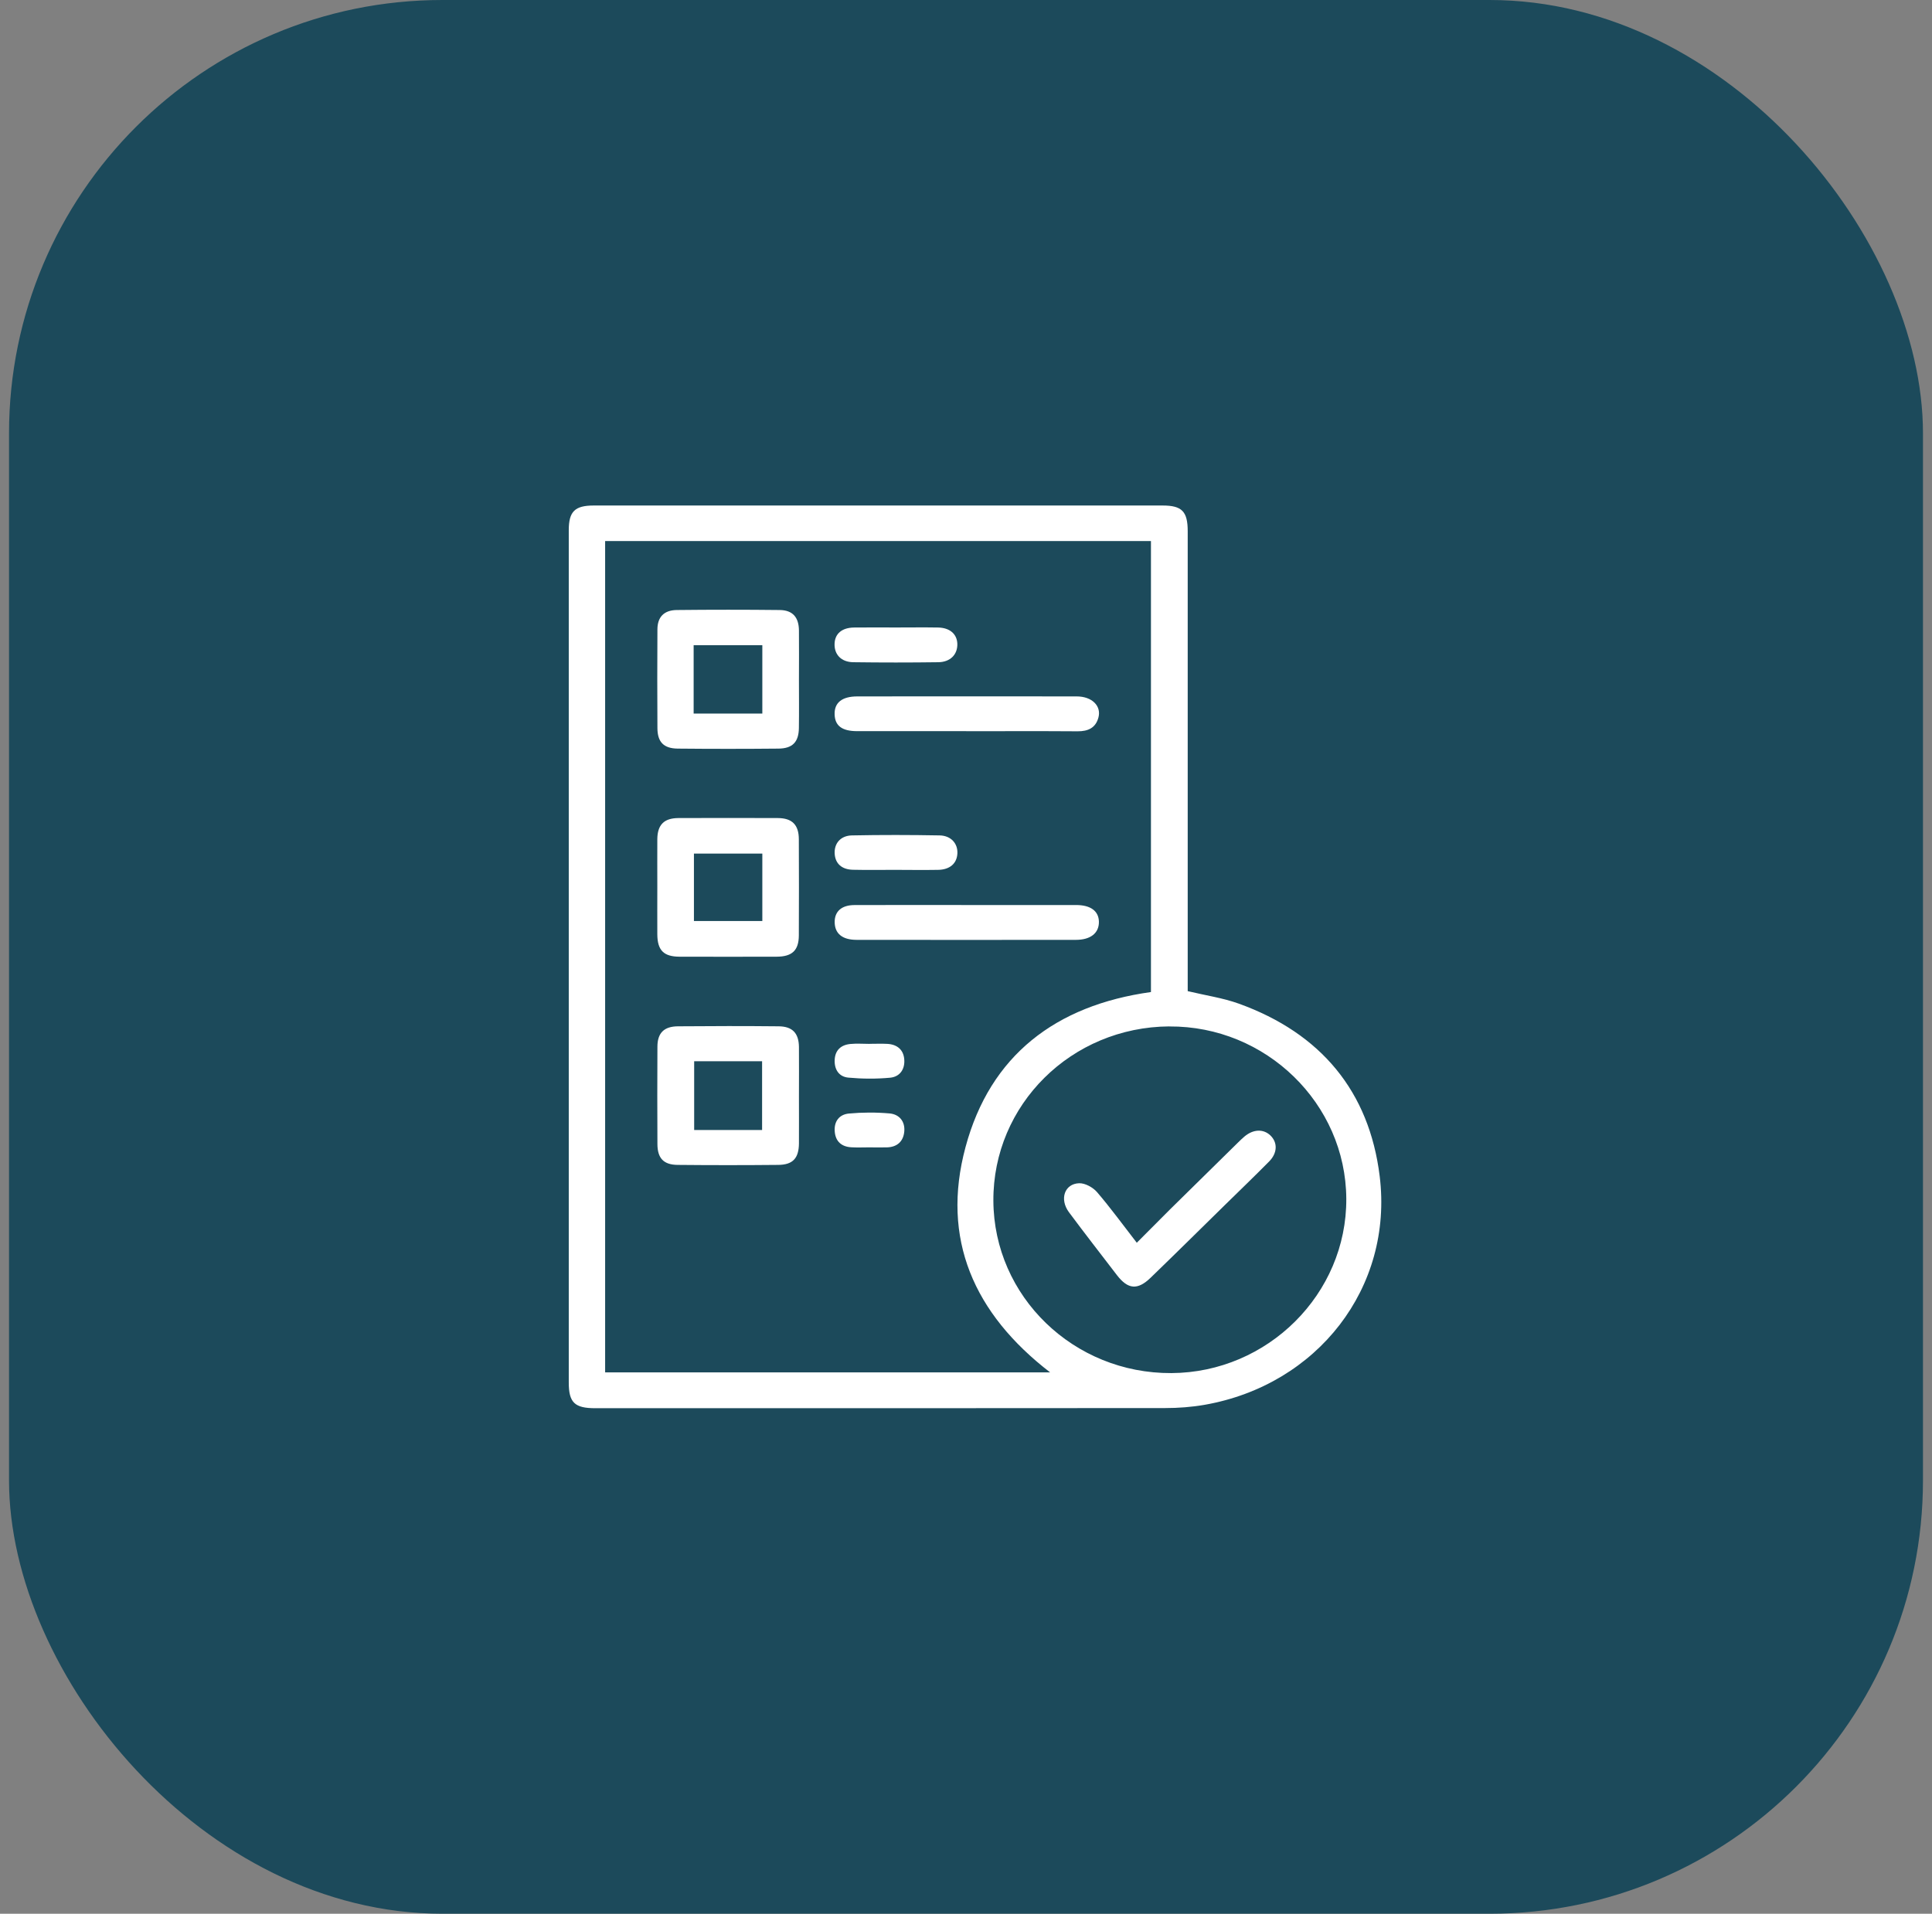
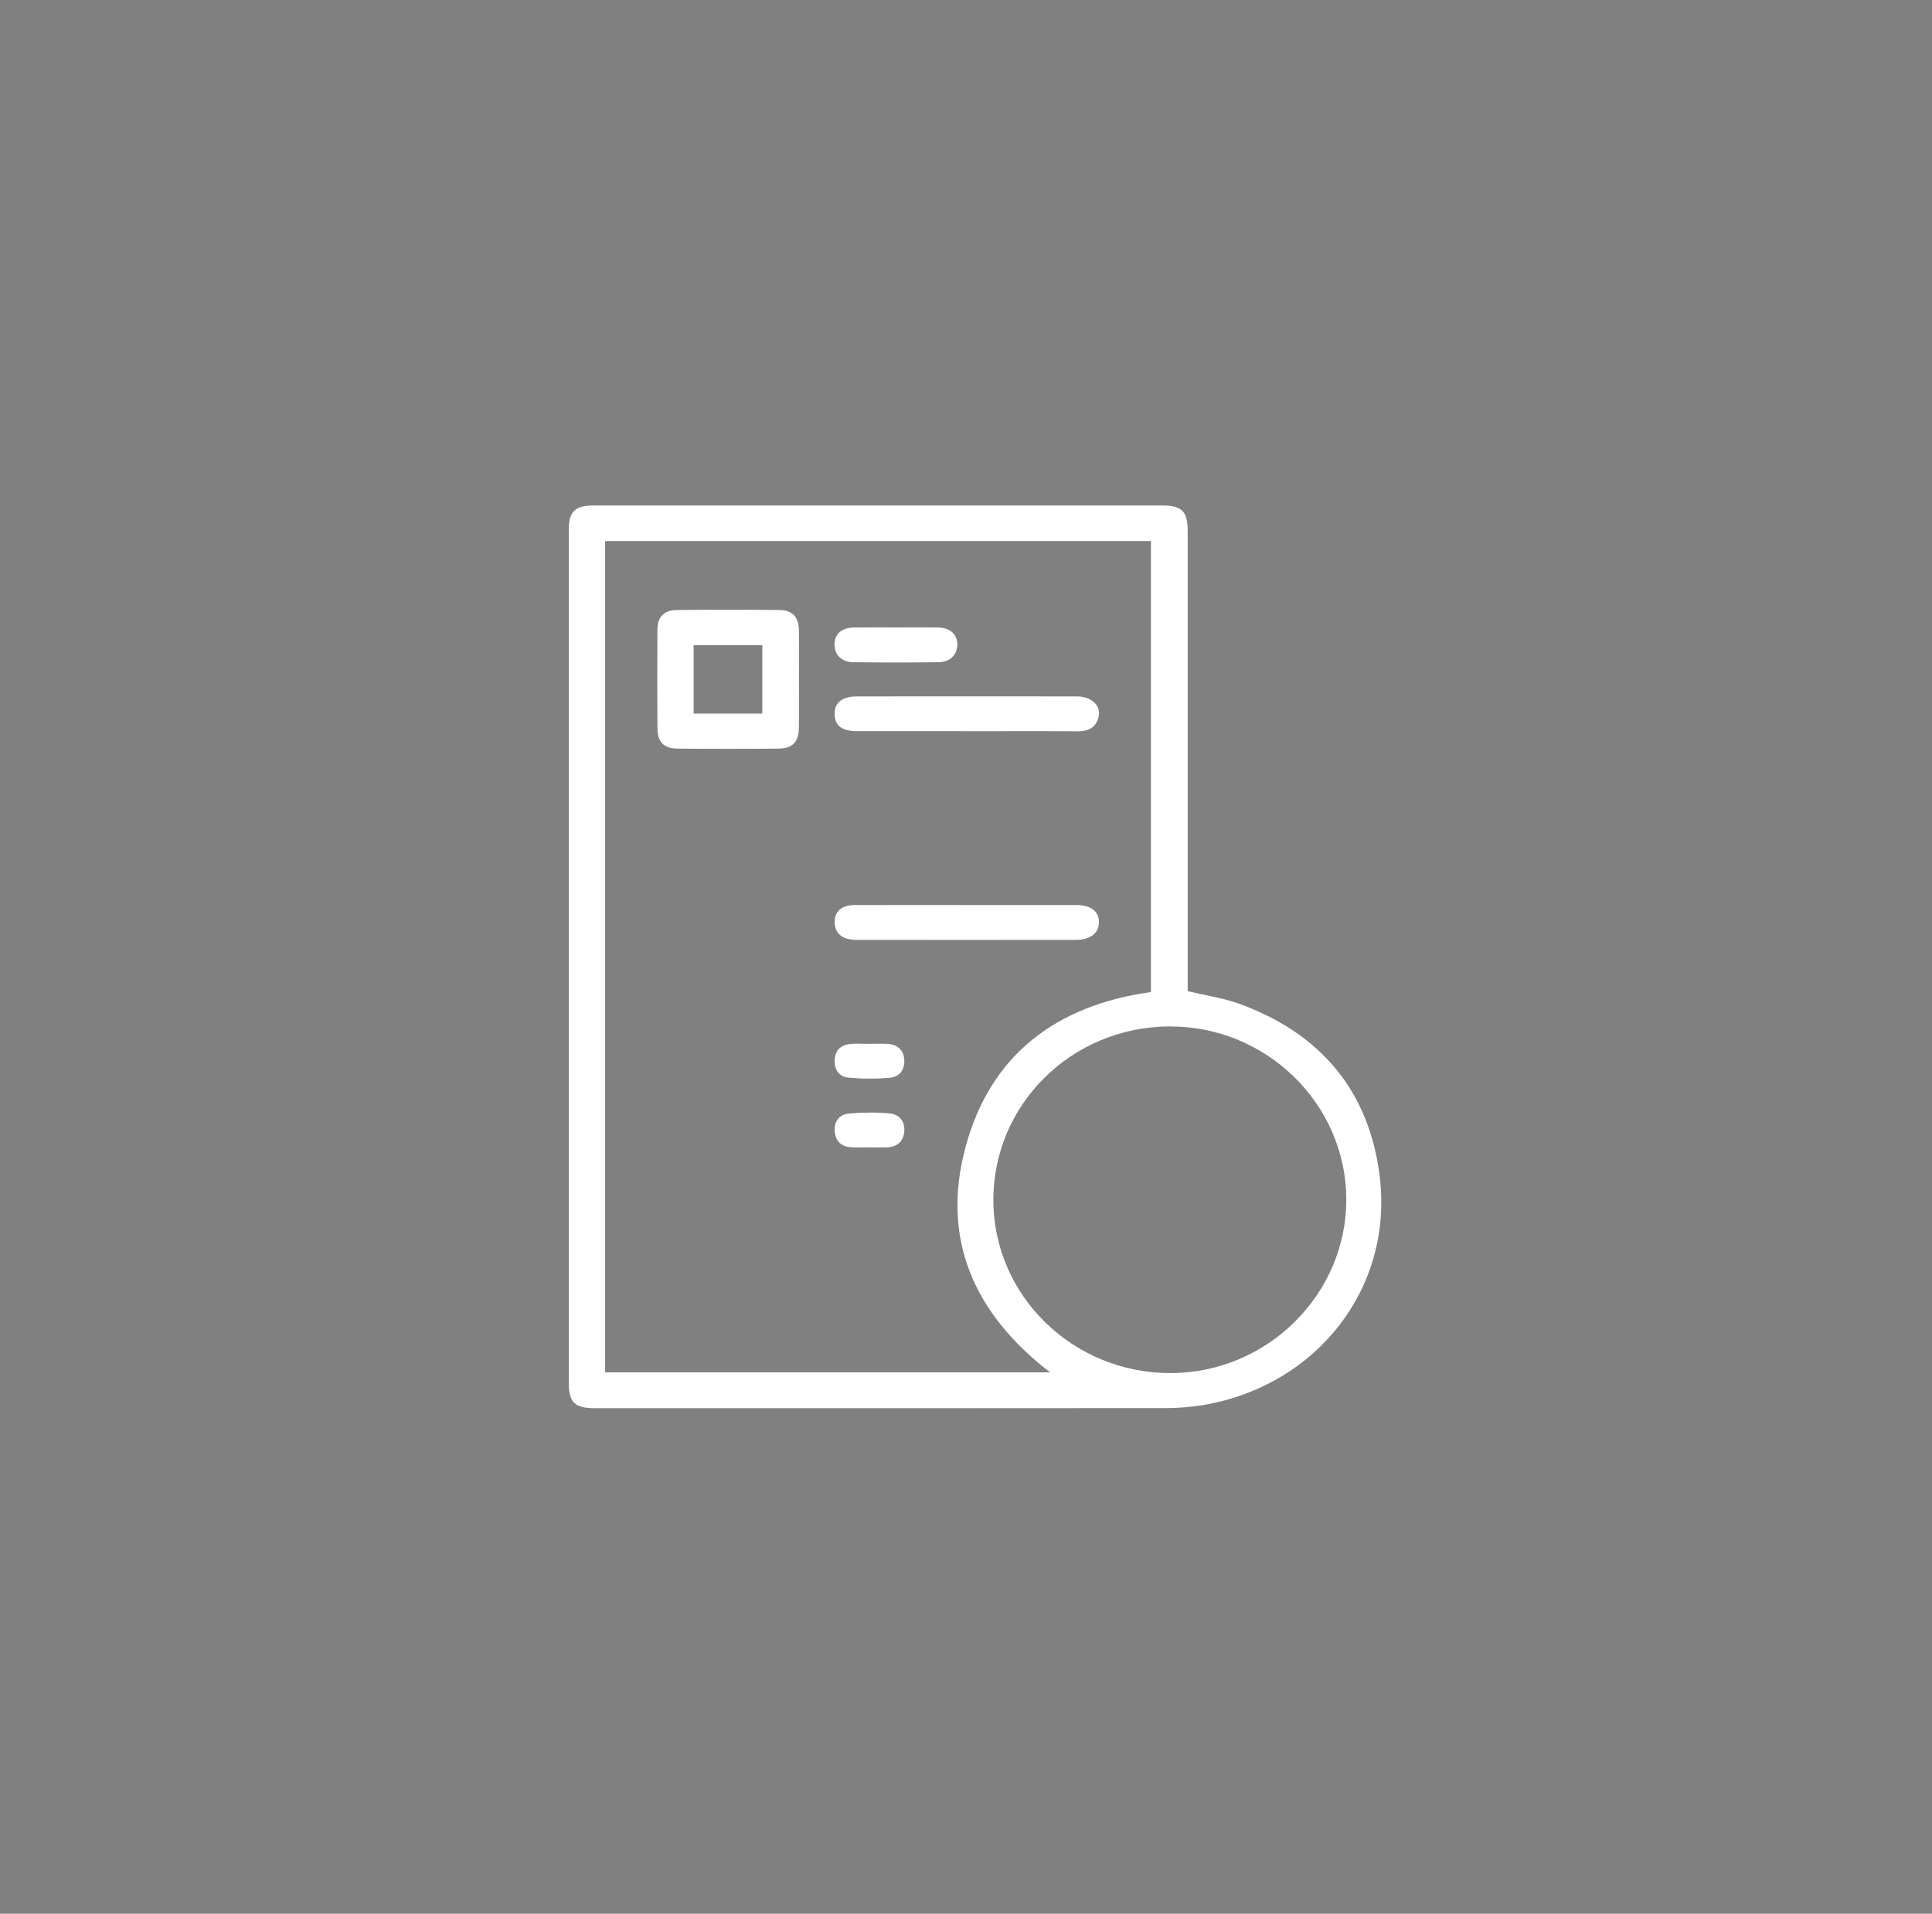
<svg xmlns="http://www.w3.org/2000/svg" width="107" height="106" viewBox="0 0 107 106" fill="none">
  <rect x="0" y="0" width="107" height="106" fill="#808080" stroke="none" />
-   <rect x="0.5" width="106" height="106" rx="24" fill="#1C4A5B" />
  <path d="M65.781 54.899C66.772 55.137 67.724 55.273 68.608 55.591C73.161 57.233 75.833 60.458 76.411 65.147C77.173 71.322 72.964 76.716 66.714 77.812C65.997 77.937 65.259 77.992 64.532 77.992C54.011 78.003 43.488 78 32.968 78C31.825 78 31.5 77.689 31.5 76.577C31.5 60.842 31.5 45.106 31.5 29.371C31.5 28.332 31.833 28 32.888 28C43.387 28 53.886 28 64.385 28C65.462 28 65.779 28.329 65.779 29.425C65.779 37.673 65.779 45.921 65.779 54.168C65.779 54.424 65.779 54.68 65.779 54.899H65.781ZM33.514 29.969V76.016H58.159C53.931 72.76 52.107 68.614 53.473 63.539C54.837 58.461 58.466 55.683 63.743 54.949V29.969H33.514ZM64.761 56.852C59.334 56.886 54.989 61.189 55.016 66.51C55.042 71.81 59.459 76.084 64.876 76.055C70.217 76.026 74.591 71.663 74.562 66.397C74.533 61.124 70.113 56.821 64.761 56.855V56.852Z" fill="white" />
  <path d="M44.248 37.658C44.248 38.549 44.258 39.436 44.245 40.327C44.234 41.099 43.896 41.457 43.115 41.465C41.256 41.483 39.396 41.483 37.537 41.465C36.754 41.457 36.413 41.099 36.41 40.327C36.399 38.504 36.399 36.682 36.41 34.859C36.413 34.181 36.772 33.8 37.47 33.789C39.375 33.768 41.277 33.768 43.182 33.789C43.901 33.797 44.24 34.189 44.248 34.922C44.258 35.833 44.248 36.745 44.248 37.656V37.658ZM38.416 39.525H42.22V35.737H38.416V39.525Z" fill="white" />
-   <path d="M44.248 60.729C44.248 61.596 44.253 62.465 44.248 63.332C44.24 64.154 43.912 64.515 43.105 64.523C41.245 64.541 39.386 64.541 37.526 64.523C36.751 64.515 36.415 64.154 36.41 63.374C36.399 61.572 36.402 59.773 36.41 57.972C36.413 57.22 36.77 56.852 37.55 56.847C39.41 56.831 41.269 56.828 43.129 56.847C43.893 56.855 44.24 57.233 44.248 57.995C44.256 58.907 44.248 59.818 44.248 60.729ZM38.445 58.781V62.591H42.207V58.781H38.445Z" fill="white" />
-   <path d="M36.404 49.088C36.404 48.221 36.399 47.352 36.404 46.485C36.412 45.688 36.772 45.318 37.566 45.312C39.404 45.305 41.239 45.305 43.078 45.312C43.872 45.315 44.239 45.688 44.242 46.482C44.25 48.26 44.25 50.038 44.242 51.816C44.237 52.641 43.872 52.988 43.014 52.991C41.221 52.996 39.428 52.996 37.635 52.991C36.756 52.988 36.41 52.636 36.404 51.753C36.399 50.863 36.404 49.975 36.404 49.085V49.088ZM38.432 47.281V51.015H42.22V47.281H38.432Z" fill="white" />
  <path d="M53.511 40.498C51.497 40.498 49.485 40.498 47.471 40.498C46.635 40.498 46.243 40.201 46.224 39.572C46.203 38.924 46.629 38.574 47.484 38.574C51.534 38.569 55.581 38.569 59.63 38.574C60.477 38.574 61.007 39.102 60.834 39.744C60.682 40.313 60.269 40.509 59.683 40.506C57.627 40.491 55.567 40.501 53.511 40.501V40.498Z" fill="white" />
  <path d="M53.556 50.129C55.57 50.129 57.584 50.129 59.596 50.129C60.403 50.129 60.85 50.463 60.861 51.053C60.871 51.679 60.405 52.058 59.587 52.058C55.538 52.063 51.489 52.063 47.442 52.058C46.645 52.058 46.232 51.706 46.227 51.076C46.222 50.486 46.608 50.134 47.319 50.131C49.4 50.123 51.478 50.129 53.559 50.129H53.556Z" fill="white" />
  <path d="M49.624 34.756C50.399 34.756 51.174 34.745 51.947 34.758C52.605 34.769 53.004 35.119 53.02 35.664C53.036 36.247 52.637 36.67 51.971 36.68C50.399 36.701 48.827 36.701 47.255 36.68C46.584 36.67 46.2 36.249 46.221 35.657C46.24 35.1 46.624 34.769 47.298 34.758C48.073 34.748 48.848 34.756 49.621 34.756H49.624Z" fill="white" />
-   <path d="M49.563 48.181C48.788 48.181 48.012 48.194 47.24 48.176C46.616 48.163 46.259 47.831 46.227 47.285C46.193 46.719 46.552 46.283 47.189 46.273C48.804 46.241 50.421 46.244 52.035 46.273C52.669 46.283 53.05 46.722 53.023 47.27C52.997 47.826 52.608 48.171 51.953 48.181C51.156 48.194 50.359 48.184 49.563 48.181Z" fill="white" />
  <path d="M48.161 57.817C48.491 57.817 48.824 57.802 49.154 57.82C49.69 57.854 50.034 58.146 50.079 58.663C50.13 59.204 49.852 59.642 49.296 59.694C48.531 59.765 47.751 59.76 46.986 59.689C46.458 59.642 46.203 59.23 46.227 58.708C46.251 58.172 46.573 57.875 47.1 57.825C47.45 57.791 47.806 57.82 48.161 57.82C48.161 57.82 48.161 57.82 48.161 57.817Z" fill="white" />
  <path d="M48.132 63.552C47.801 63.552 47.468 63.568 47.138 63.547C46.6 63.513 46.28 63.218 46.232 62.693C46.179 62.132 46.464 61.73 47.018 61.678C47.762 61.61 48.518 61.607 49.261 61.672C49.81 61.719 50.13 62.116 50.082 62.67C50.034 63.208 49.704 63.534 49.126 63.552C48.795 63.563 48.465 63.552 48.132 63.552Z" fill="white" />
-   <path d="M62.96 68.834C63.599 68.194 64.196 67.588 64.798 66.99C66.045 65.761 67.294 64.534 68.541 63.307C68.666 63.184 68.792 63.061 68.925 62.949C69.41 62.542 69.964 62.521 70.353 62.886C70.763 63.275 70.758 63.858 70.289 64.333C69.474 65.158 68.637 65.962 67.809 66.774C66.45 68.108 65.097 69.447 63.727 70.771C63.003 71.473 62.47 71.421 61.862 70.633C60.973 69.473 60.075 68.319 59.201 67.144C58.666 66.421 58.956 65.565 59.768 65.539C60.096 65.528 60.53 65.769 60.754 66.027C61.505 66.902 62.185 67.839 62.955 68.831L62.96 68.834Z" fill="white" />
</svg>